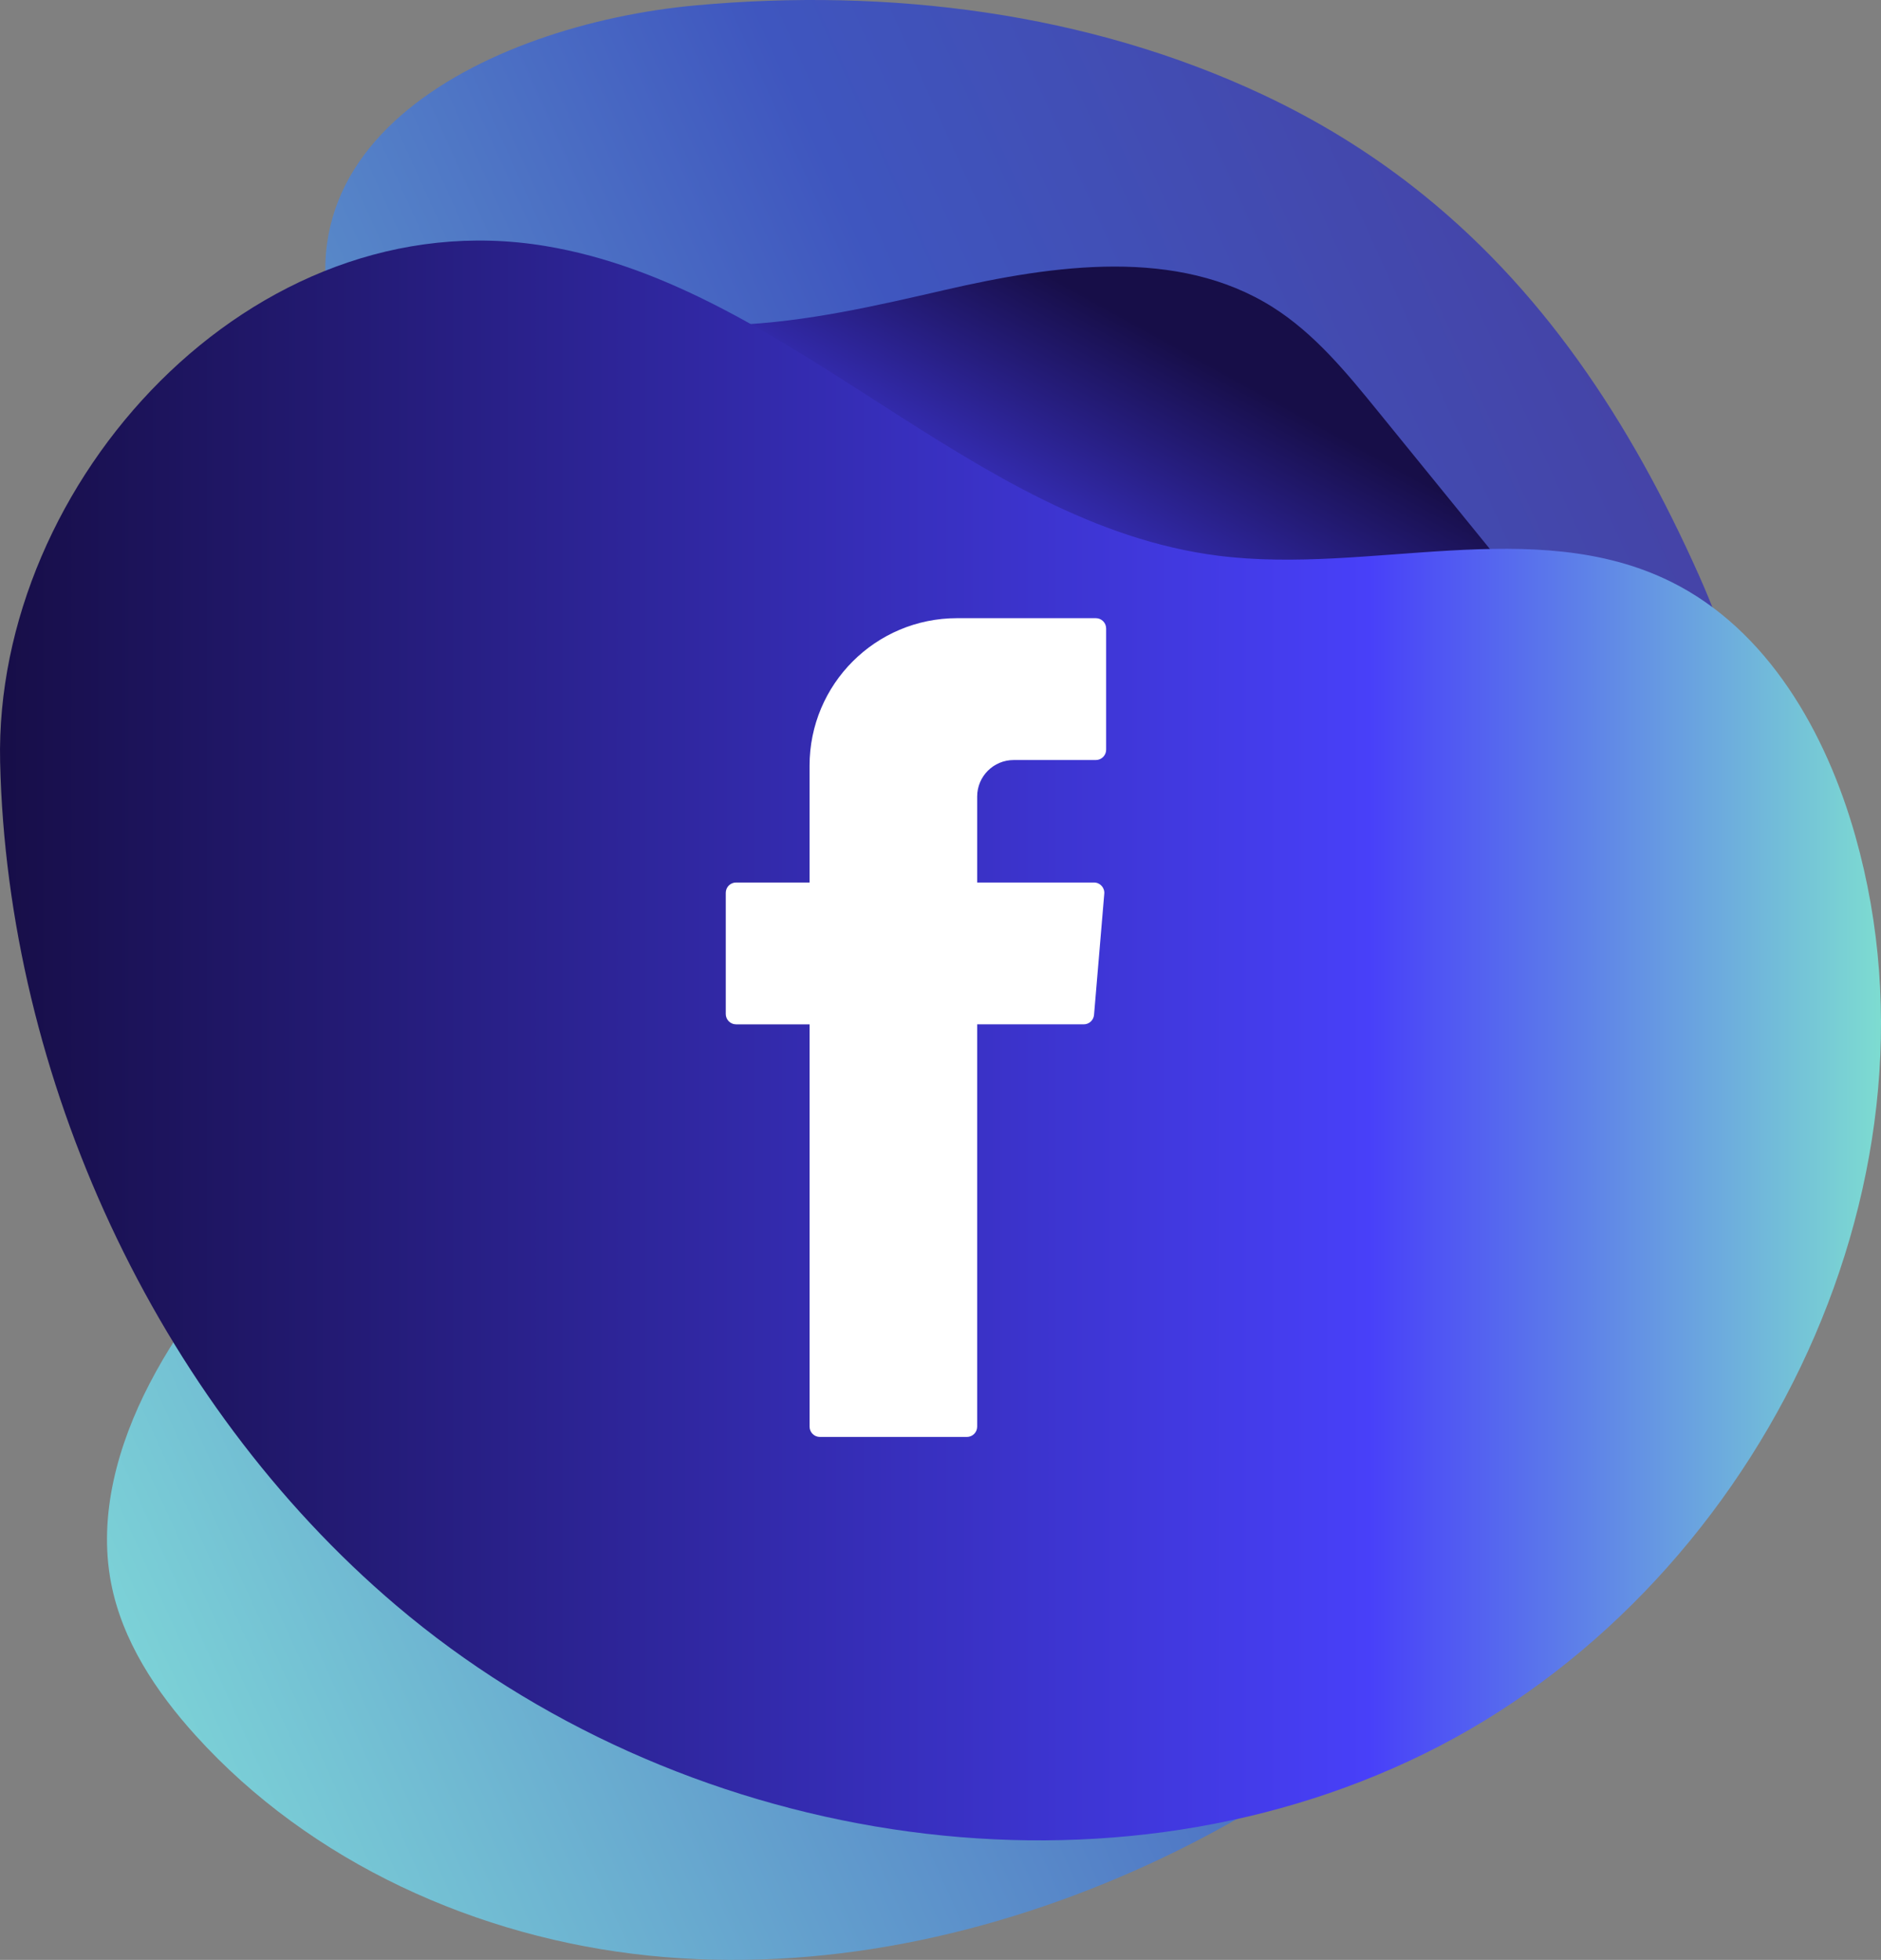
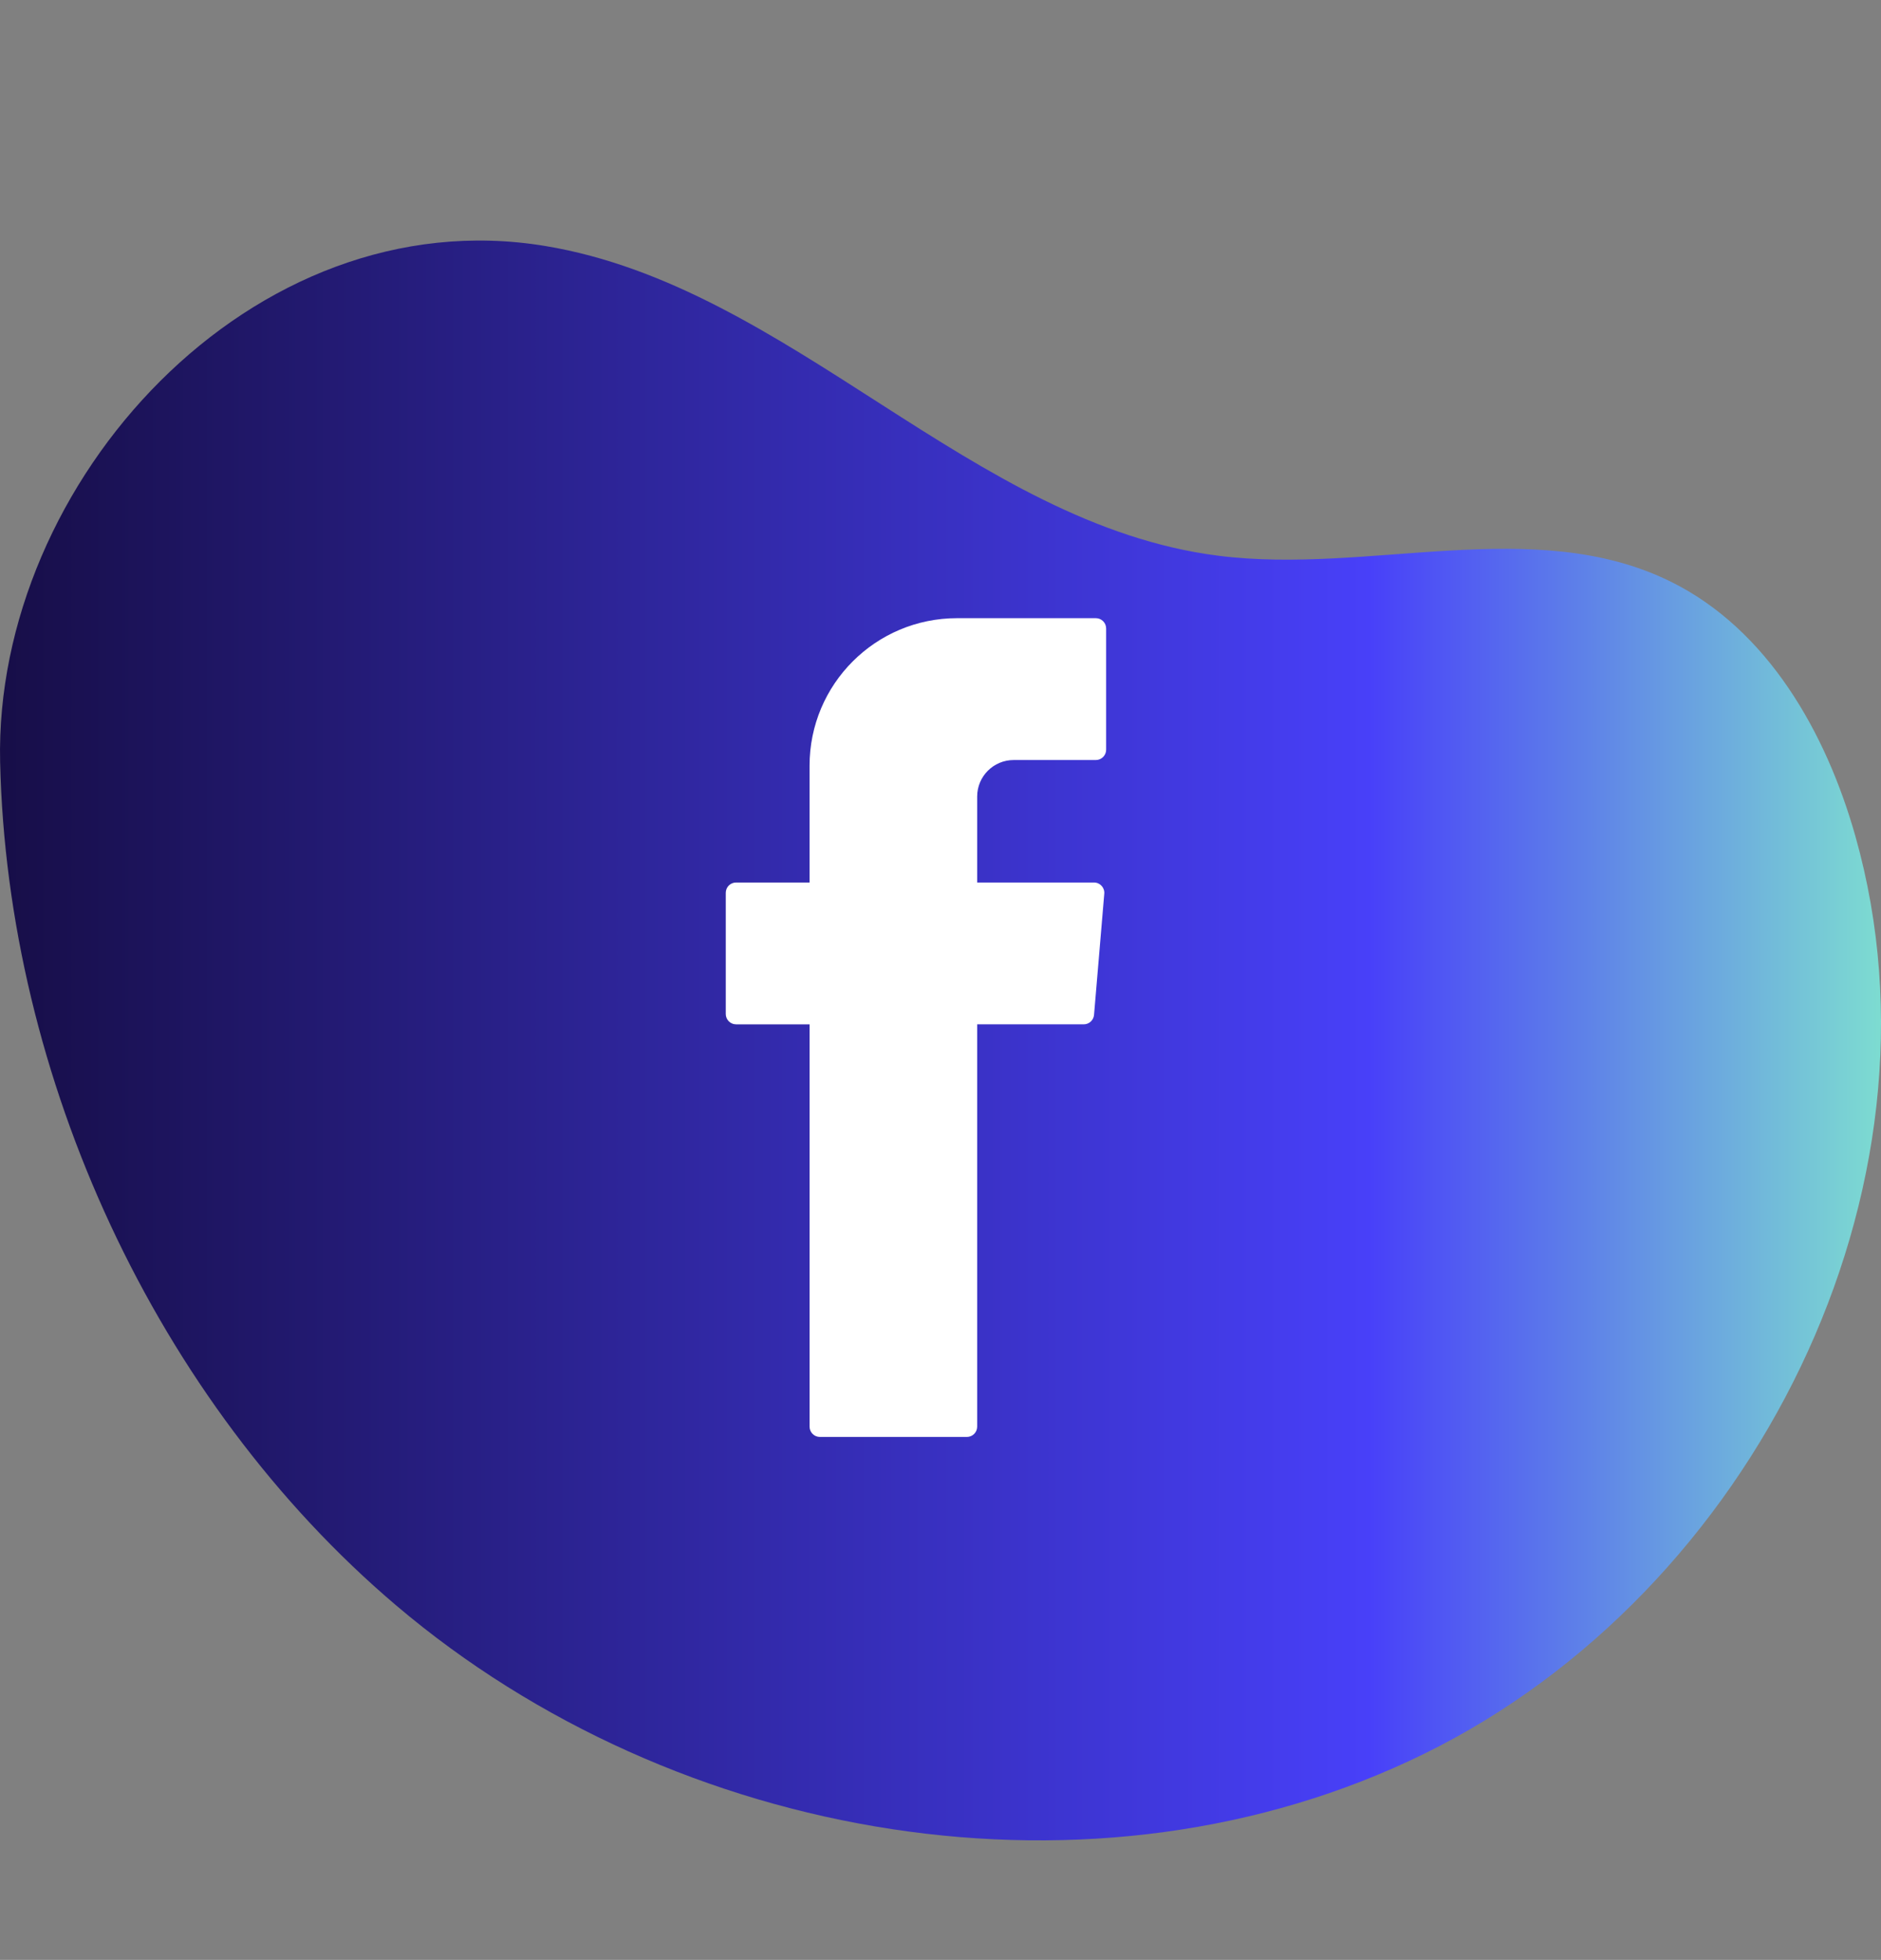
<svg xmlns="http://www.w3.org/2000/svg" viewBox="48.845 33.668 97.145 101.221" width="97.145px" height="101.221px">
  <rect x="48.845" y="33.668" width="97.145" height="101.221" fill="#808080" stroke="none" />
  <g transform="matrix(1, 0, 0, 1, 0, 1.4210854715202004e-14)">
    <g>
      <linearGradient id="SVGID_00000013186679284061935040000010519623025971885698_" gradientUnits="userSpaceOnUse" x1="35.597" y1="108.377" x2="194.597" y2="36.711">
        <stop offset="0" style="stop-color:#89ECDC" />
        <stop offset="0.449" style="stop-color:#3F56BF" />
        <stop offset="0.968" style="stop-color:#4F237D" />
        <stop offset="1" style="stop-color:#354294" />
      </linearGradient>
-       <path style="fill:url(#SVGID_00000013186679284061935040000010519623025971885698_);" d="M121.82,43.305 c-2.317-1.807-4.88-3.396-7.734-4.738c-9.058-4.26-19.347-5.532-29.316-4.621c-10.709,0.98-24.138,7.409-17.235,20.344 C71.1,60.971,79.469,64.427,81.96,71.579c1.26,3.617,0.699,7.819-1.465,10.979c-1.991,2.908-5.105,4.806-8.047,6.747 c-6.303,4.16-12.394,9.111-15.875,15.814c-1.642,3.161-2.664,6.797-1.993,10.295c0.572,2.988,2.327,5.627,4.368,7.883 c5.95,6.577,14.577,10.461,23.4,11.369c8.823,0.909,17.806-1.025,25.862-4.733c12.145-5.59,22.441-15.397,27.921-27.593 c5.479-12.195,5.91-26.721,0.468-38.933C133.022,55.382,128.426,48.457,121.82,43.305z" />
      <linearGradient id="SVGID_00000031895664992378711870000011677039037592456872_" gradientUnits="userSpaceOnUse" x1="109.488" y1="51.381" x2="97.488" y2="73.131">
        <stop offset="0.001" style="stop-color:#170E48" />
        <stop offset="0.728" style="stop-color:#4840F9" />
        <stop offset="1" style="stop-color:#7DDCD1" />
      </linearGradient>
-       <path style="fill:url(#SVGID_00000031895664992378711870000011677039037592456872_);" d="M97.656,48.64 c5.653-1.3,12.002-2.207,16.91,0.886c2.167,1.366,3.823,3.389,5.438,5.376c3.548,4.364,7.095,8.729,10.643,13.093 c0.27,0.332,0.557,0.727,0.471,1.146c-0.113,0.559-0.786,0.773-1.347,0.877c-10.727,1.977-21.854,1.753-32.493-0.654 c-5.234-1.184-10.605-3.052-14.171-7.062c-2.177-2.447-8.952-10.155-3.646-11.604c2.276-0.621,5.012-0.153,7.348-0.251 C90.503,50.294,94.066,49.466,97.656,48.64z" />
      <linearGradient id="SVGID_00000020372730624371248640000002046411626262755716_" gradientUnits="userSpaceOnUse" x1="48.847" y1="87.403" x2="145.991" y2="87.403">
        <stop offset="0.001" style="stop-color:#170E48" />
        <stop offset="0.728" style="stop-color:#4840F9" />
        <stop offset="1" style="stop-color:#7DDCD1" />
      </linearGradient>
      <path style="fill:url(#SVGID_00000020372730624371248640000002046411626262755716_);" d="M77.007,46.373 c12.687,2.103,22.001,14.379,34.758,15.996c7.814,0.99,16.289-2.147,23.355,1.333c5.014,2.47,8.038,7.796,9.554,13.176 c5.135,18.219-5.271,39.011-22.261,47.357c-16.989,8.346-38.672,4.599-53.103-7.65c-12.424-10.545-20.091-27.288-20.459-43.566 C48.527,58.586,61.861,43.862,77.007,46.373z" />
    </g>
    <g>
      <g>
        <path style="fill-rule:evenodd;clip-rule:evenodd;fill:#FFFFFF;" d="M90.656,86.903v20.444c0,0.294,0.238,0.533,0.533,0.533 h7.591c0.294,0,0.532-0.239,0.532-0.533V86.57h5.504c0.277,0,0.507-0.212,0.531-0.488l0.529-6.26 c0.026-0.311-0.219-0.577-0.531-0.577h-6.033v-4.441c0-1.041,0.844-1.884,1.885-1.884h4.242c0.294,0,0.533-0.239,0.533-0.533 v-6.26c0-0.294-0.238-0.533-0.533-0.533h-7.168c-4.206,0-7.616,3.41-7.616,7.616v6.035H86.86c-0.294,0-0.532,0.239-0.532,0.533 v6.26c0,0.294,0.239,0.533,0.532,0.533h3.796V86.903z" />
      </g>
    </g>
  </g>
</svg>